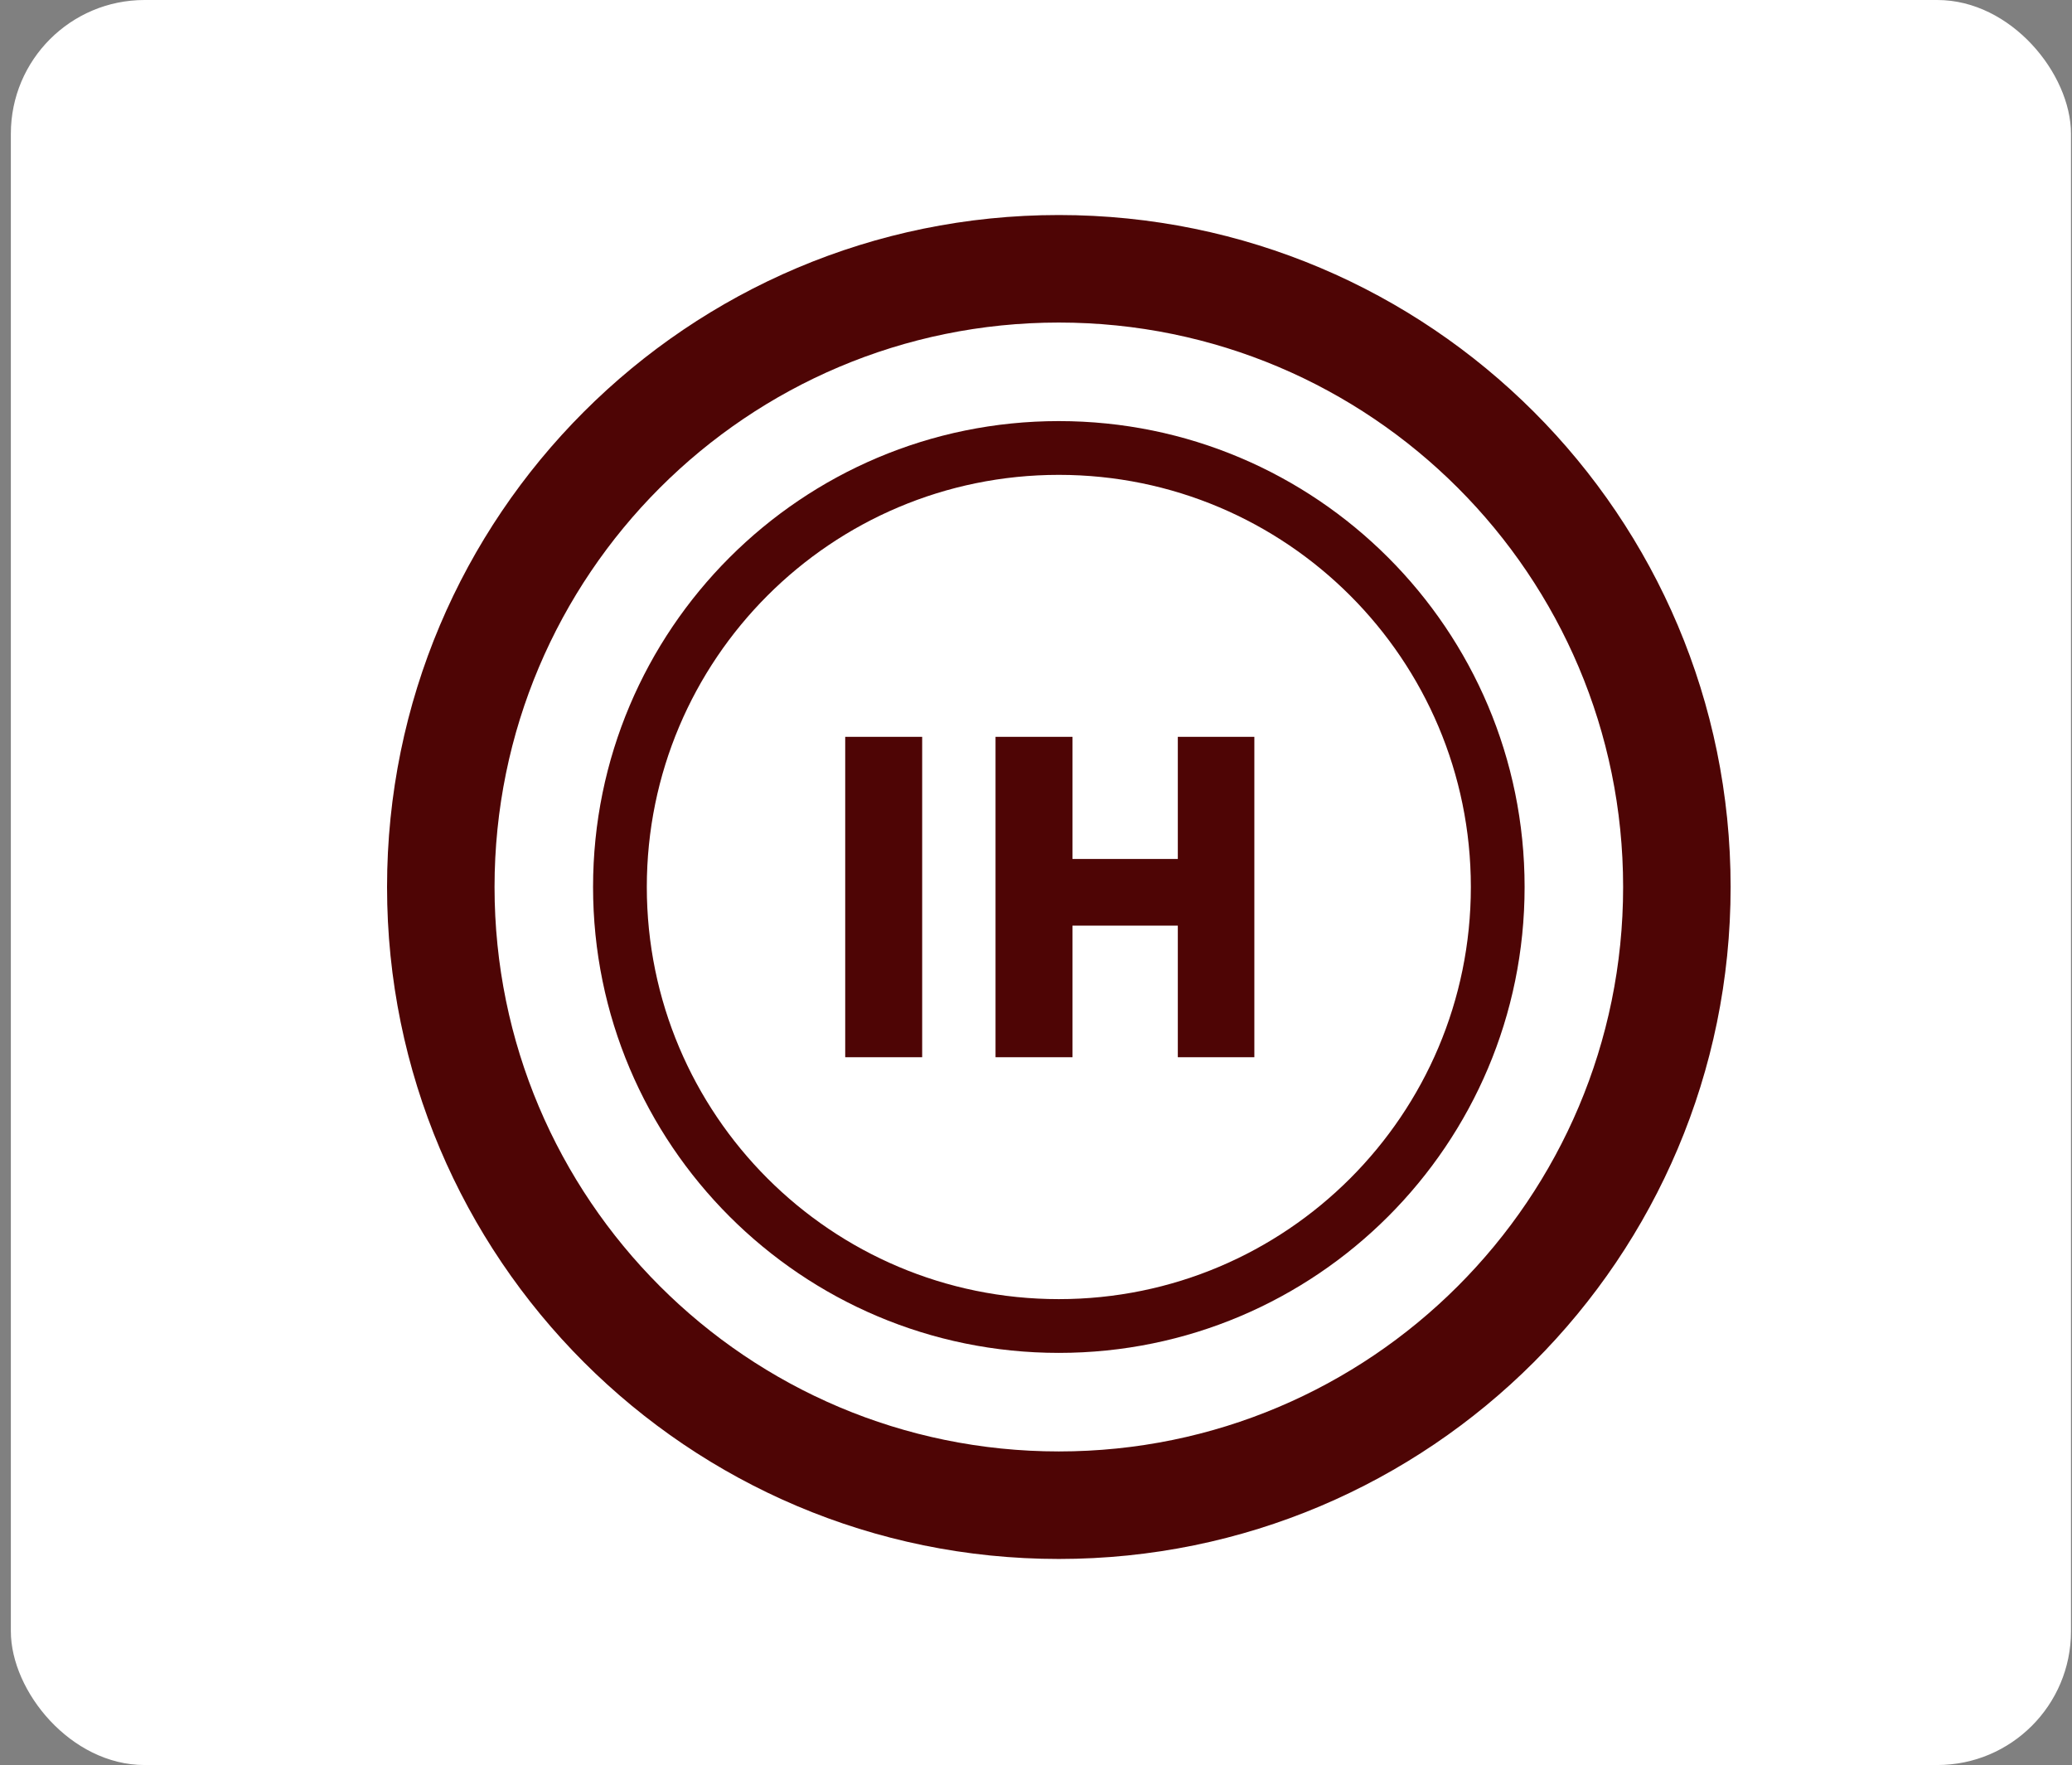
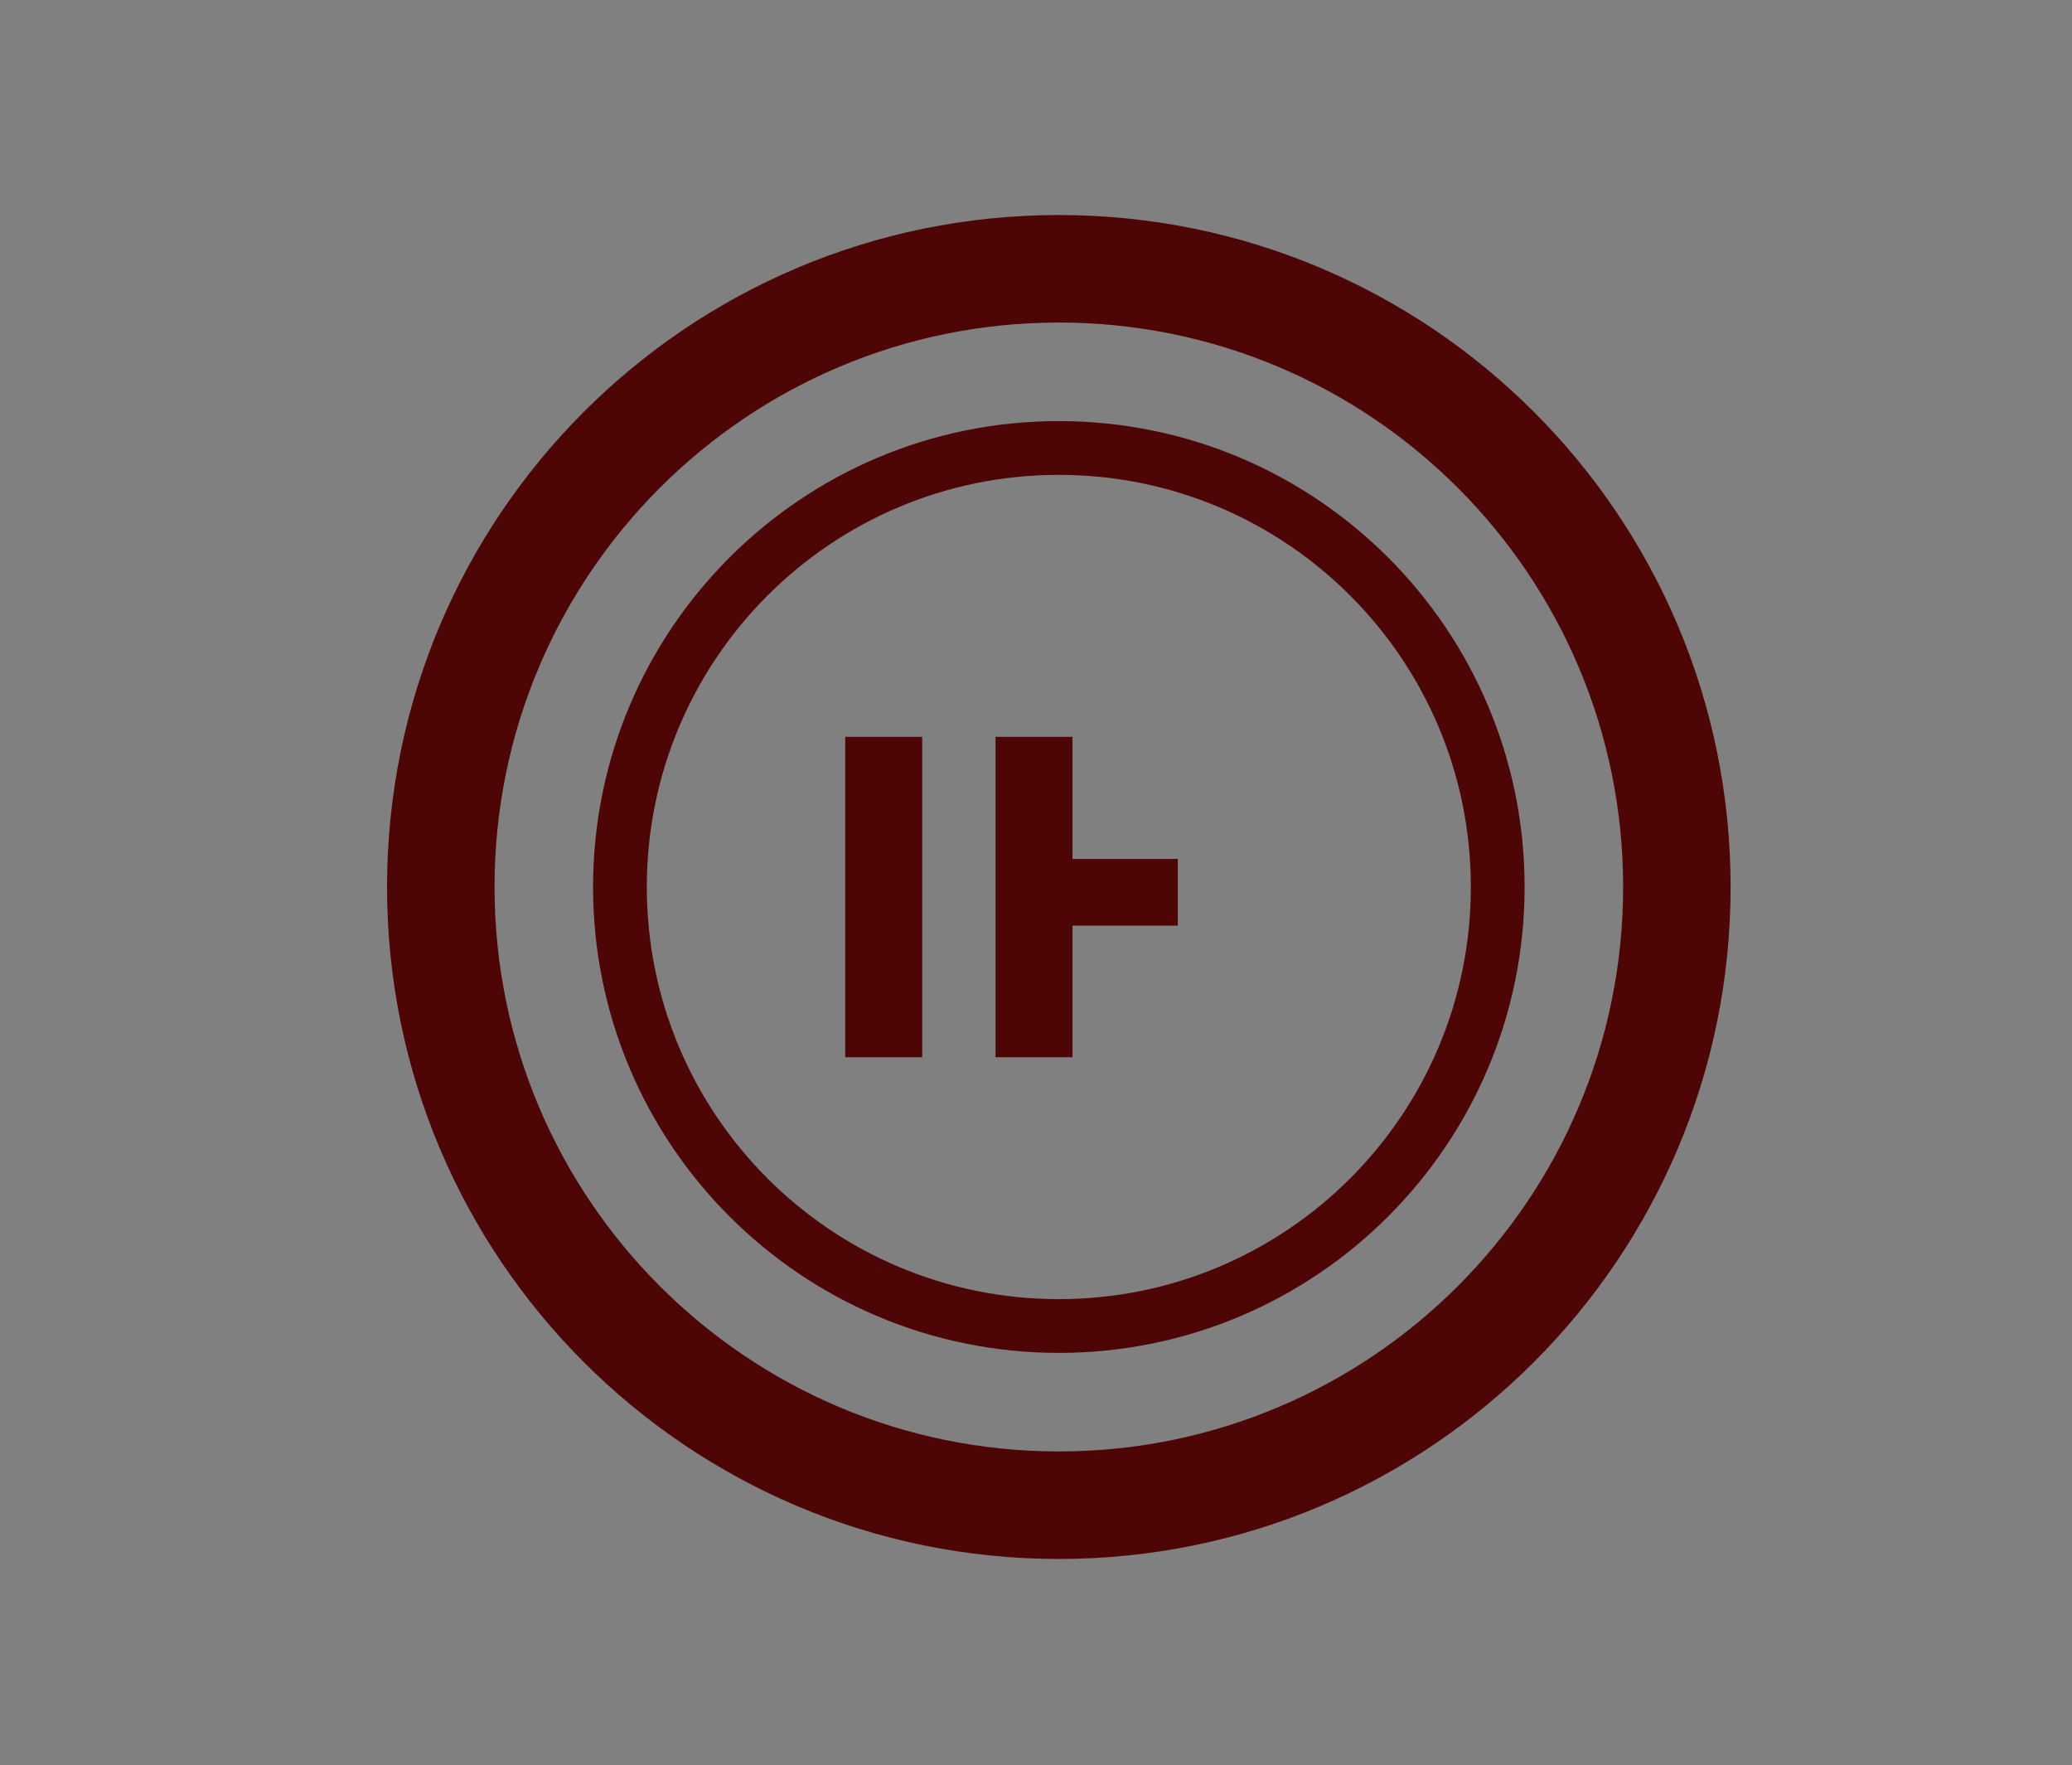
<svg xmlns="http://www.w3.org/2000/svg" width="155" height="132" viewBox="0 0 155 132" fill="none">
  <rect x="0" y="0" width="155" height="132" fill="#808080" stroke="none" />
-   <rect x="0.812" width="154.112" height="132" rx="10" fill="white" />
-   <path d="M74.473 79.066V55.105H80.23V64.239H88.109V55.105H93.834V79.066H88.109V69.224H80.23V79.066H74.473Z" fill="#4E0505" />
+   <path d="M74.473 79.066V55.105H80.23V64.239H88.109V55.105H93.834H88.109V69.224H80.23V79.066H74.473Z" fill="#4E0505" />
  <path d="M63.228 79.066V55.105H68.985V79.066H63.228Z" fill="#4E0505" />
  <path fill-rule="evenodd" clip-rule="evenodd" d="M79.208 97.157C96.231 97.157 110.03 83.358 110.03 66.335C110.03 49.312 96.231 35.513 79.208 35.513C62.185 35.513 48.386 49.312 48.386 66.335C48.386 83.358 62.185 97.157 79.208 97.157ZM79.208 101.178C98.451 101.178 114.051 85.578 114.051 66.335C114.051 47.092 98.451 31.492 79.208 31.492C59.965 31.492 44.365 47.092 44.365 66.335C44.365 85.578 59.965 101.178 79.208 101.178Z" fill="#4E0505" />
  <path fill-rule="evenodd" clip-rule="evenodd" d="M79.208 108.548C102.522 108.548 121.421 89.649 121.421 66.335C121.421 43.021 102.522 24.122 79.208 24.122C55.894 24.122 36.995 43.021 36.995 66.335C36.995 89.649 55.894 108.548 79.208 108.548ZM79.208 116.589C106.962 116.589 129.462 94.089 129.462 66.335C129.462 38.581 106.962 16.081 79.208 16.081C51.454 16.081 28.954 38.581 28.954 66.335C28.954 94.089 51.454 116.589 79.208 116.589Z" fill="#4E0505" />
</svg>